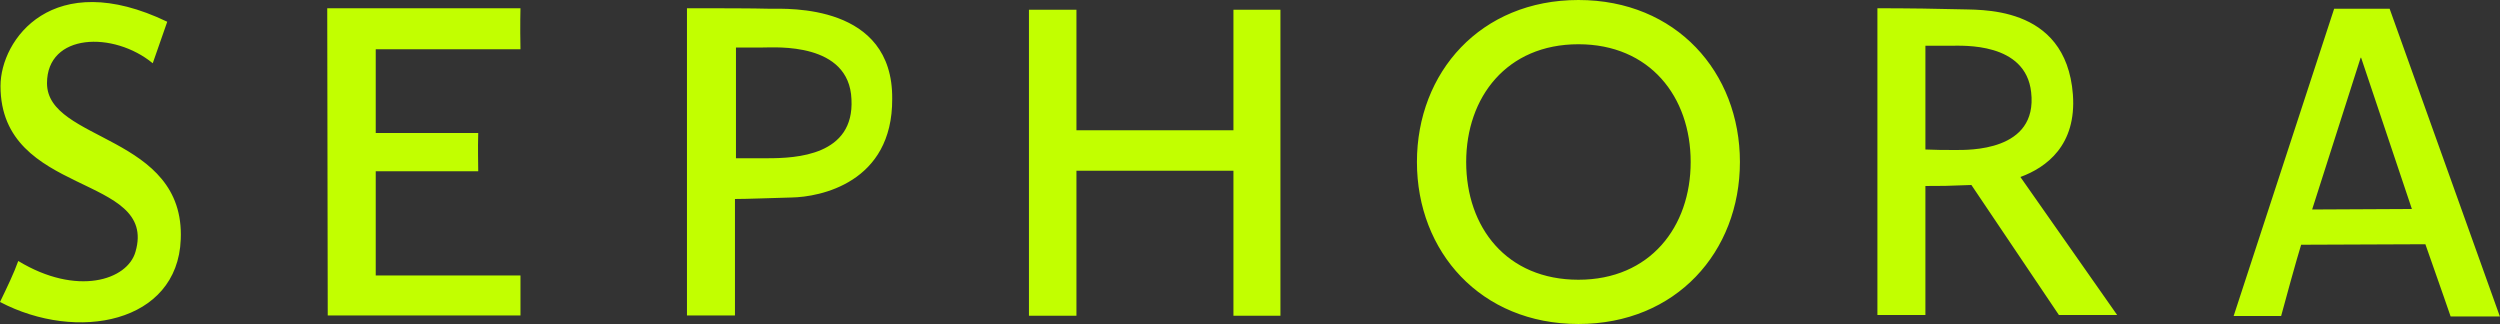
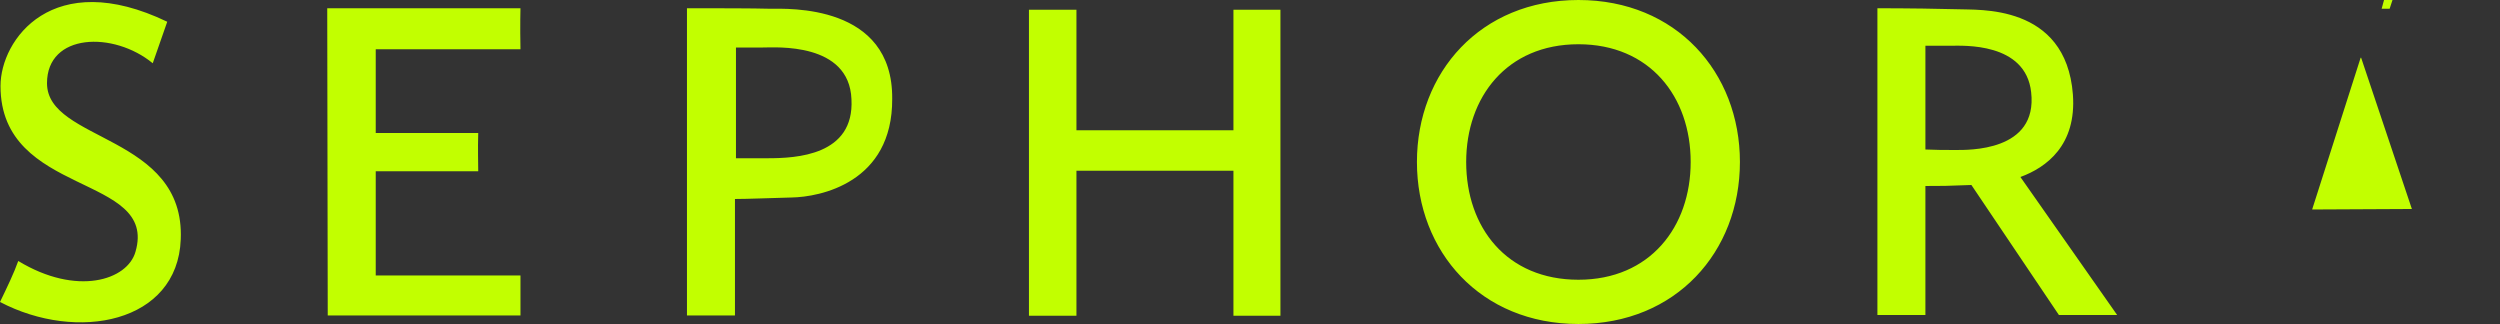
<svg xmlns="http://www.w3.org/2000/svg" width="100%" height="100%" viewBox="0 0 17362 2250" xml:space="preserve" style="fill-rule:evenodd;clip-rule:evenodd;stroke-linejoin:round;stroke-miterlimit:2;">
  <rect x="0" y="0" width="17362" height="2250" fill="#333333" stroke="none" />
-   <path d="M8565.97,904.513l-1090.28,-0l-0,-836.805l-329.863,0l0,2125l329.863,0l-0,-1006.95l1090.28,0l-0,1006.95l326.392,0l-0,-2125l-326.392,0m-3217.01,-6.946c-119.791,-3.47 -362.845,-3.47 -578.125,-3.47l0,2133.68l333.334,-0l-0,-809.025c83.333,-0 255.208,-6.946 394.096,-10.417c194.445,-3.475 701.391,-100.696 697.916,-685.767c5.209,-659.72 -725.691,-625 -847.221,-625Zm-17.362,1038.2l-220.483,0l-0,-769.095l187.5,-0c86.804,-0 598.958,-38.196 614.583,359.375c20.833,390.625 -383.683,409.72 -581.6,409.72Zm-3059.03,-1041.67l3.471,2133.68l1338.54,-0l0,-277.775l-1005.21,-0l0,-723.959l711.804,0.001c0,-60.767 -3.471,-149.309 0,-265.625l-711.804,-0l0,-581.601l1005.21,0.001c-3.47,-168.4 0,-284.721 0,-284.721l-1342.01,-0Zm-1946.18,520.833c-0,-348.958 461.808,-362.846 734.375,-138.887c93.75,-269.1 100.695,-288.196 100.695,-288.196c-795.137,-381.946 -1157.99,123.262 -1157.99,446.179c-0,772.571 1095.49,607.642 937.5,1151.04c-55.554,197.916 -407.983,310.766 -814.233,64.237c-29.517,83.333 -78.125,184.029 -126.738,284.721c536.458,281.25 1232.64,145.833 1255.21,-434.025c31.25,-729.167 -928.82,-677.083 -928.82,-1085.07Zm14069.5,78.125c-48.613,-633.679 -663.196,-585.071 -798.613,-592.012c-112.845,-3.475 -352.429,-6.946 -559.025,-6.946l0,2130.21l333.334,0l-0,-895.833c112.846,-0 149.304,-0 319.441,-6.946l607.642,902.779l404.513,0l-671.875,-958.333c180.554,-65.971 390.625,-220.488 364.583,-572.917Zm-817.708,385.417c-74.655,-0 -131.946,-0 -206.596,-3.471l-0,-720.488l175.346,0c83.333,0 520.833,-26.041 559.029,322.917c46.875,413.196 -437.5,401.042 -527.779,401.042Zm3017.36,-980.904l-385.417,-0l-697.916,2133.68l329.858,-0c104.167,-385.417 138.892,-494.792 138.892,-494.792l862.845,-3.475c100.696,284.725 175.346,501.738 175.346,501.738l342.017,-0l-765.625,-2137.16Zm-538.196,1394.1l336.804,-1053.82l3.475,-0l352.429,1050.35l-692.708,3.475Zm-5095.5,-1454.86c-678.817,0 -1121.53,501.738 -1121.53,1125c0,623.263 442.708,1125 1121.53,1125c678.821,0 1121.53,-501.737 1121.53,-1125c0,-623.262 -442.708,-1125 -1121.53,-1125Zm0,1942.71c-498.262,0 -779.512,-362.845 -779.512,-817.708c-0,-449.654 281.25,-817.708 779.512,-817.708c494.792,-0 779.517,362.846 779.517,817.708c-0,449.654 -281.25,817.708 -779.517,817.708Z" style="fill:#c2ff00;fill-rule:nonzero;" />
+   <path d="M8565.97,904.513l-1090.28,-0l-0,-836.805l-329.863,0l0,2125l329.863,0l-0,-1006.95l1090.28,0l-0,1006.95l326.392,0l-0,-2125l-326.392,0m-3217.01,-6.946c-119.791,-3.47 -362.845,-3.47 -578.125,-3.47l0,2133.68l333.334,-0l-0,-809.025c83.333,-0 255.208,-6.946 394.096,-10.417c194.445,-3.475 701.391,-100.696 697.916,-685.767c5.209,-659.72 -725.691,-625 -847.221,-625Zm-17.362,1038.2l-220.483,0l-0,-769.095l187.5,-0c86.804,-0 598.958,-38.196 614.583,359.375c20.833,390.625 -383.683,409.72 -581.6,409.72Zm-3059.03,-1041.67l3.471,2133.68l1338.54,-0l0,-277.775l-1005.21,-0l0,-723.959l711.804,0.001c0,-60.767 -3.471,-149.309 0,-265.625l-711.804,-0l0,-581.601l1005.21,0.001c-3.47,-168.4 0,-284.721 0,-284.721l-1342.01,-0Zm-1946.18,520.833c-0,-348.958 461.808,-362.846 734.375,-138.887c93.75,-269.1 100.695,-288.196 100.695,-288.196c-795.137,-381.946 -1157.99,123.262 -1157.99,446.179c-0,772.571 1095.49,607.642 937.5,1151.04c-55.554,197.916 -407.983,310.766 -814.233,64.237c-29.517,83.333 -78.125,184.029 -126.738,284.721c536.458,281.25 1232.64,145.833 1255.21,-434.025c31.25,-729.167 -928.82,-677.083 -928.82,-1085.07Zm14069.5,78.125c-48.613,-633.679 -663.196,-585.071 -798.613,-592.012c-112.845,-3.475 -352.429,-6.946 -559.025,-6.946l0,2130.21l333.334,0l-0,-895.833c112.846,-0 149.304,-0 319.441,-6.946l607.642,902.779l404.513,0l-671.875,-958.333c180.554,-65.971 390.625,-220.488 364.583,-572.917Zm-817.708,385.417c-74.655,-0 -131.946,-0 -206.596,-3.471l-0,-720.488l175.346,0c83.333,0 520.833,-26.041 559.029,322.917c46.875,413.196 -437.5,401.042 -527.779,401.042Zm3017.36,-980.904l-385.417,-0l329.858,-0c104.167,-385.417 138.892,-494.792 138.892,-494.792l862.845,-3.475c100.696,284.725 175.346,501.738 175.346,501.738l342.017,-0l-765.625,-2137.16Zm-538.196,1394.1l336.804,-1053.82l3.475,-0l352.429,1050.35l-692.708,3.475Zm-5095.5,-1454.86c-678.817,0 -1121.53,501.738 -1121.53,1125c0,623.263 442.708,1125 1121.53,1125c678.821,0 1121.53,-501.737 1121.53,-1125c0,-623.262 -442.708,-1125 -1121.53,-1125Zm0,1942.71c-498.262,0 -779.512,-362.845 -779.512,-817.708c-0,-449.654 281.25,-817.708 779.512,-817.708c494.792,-0 779.517,362.846 779.517,817.708c-0,449.654 -281.25,817.708 -779.517,817.708Z" style="fill:#c2ff00;fill-rule:nonzero;" />
</svg>